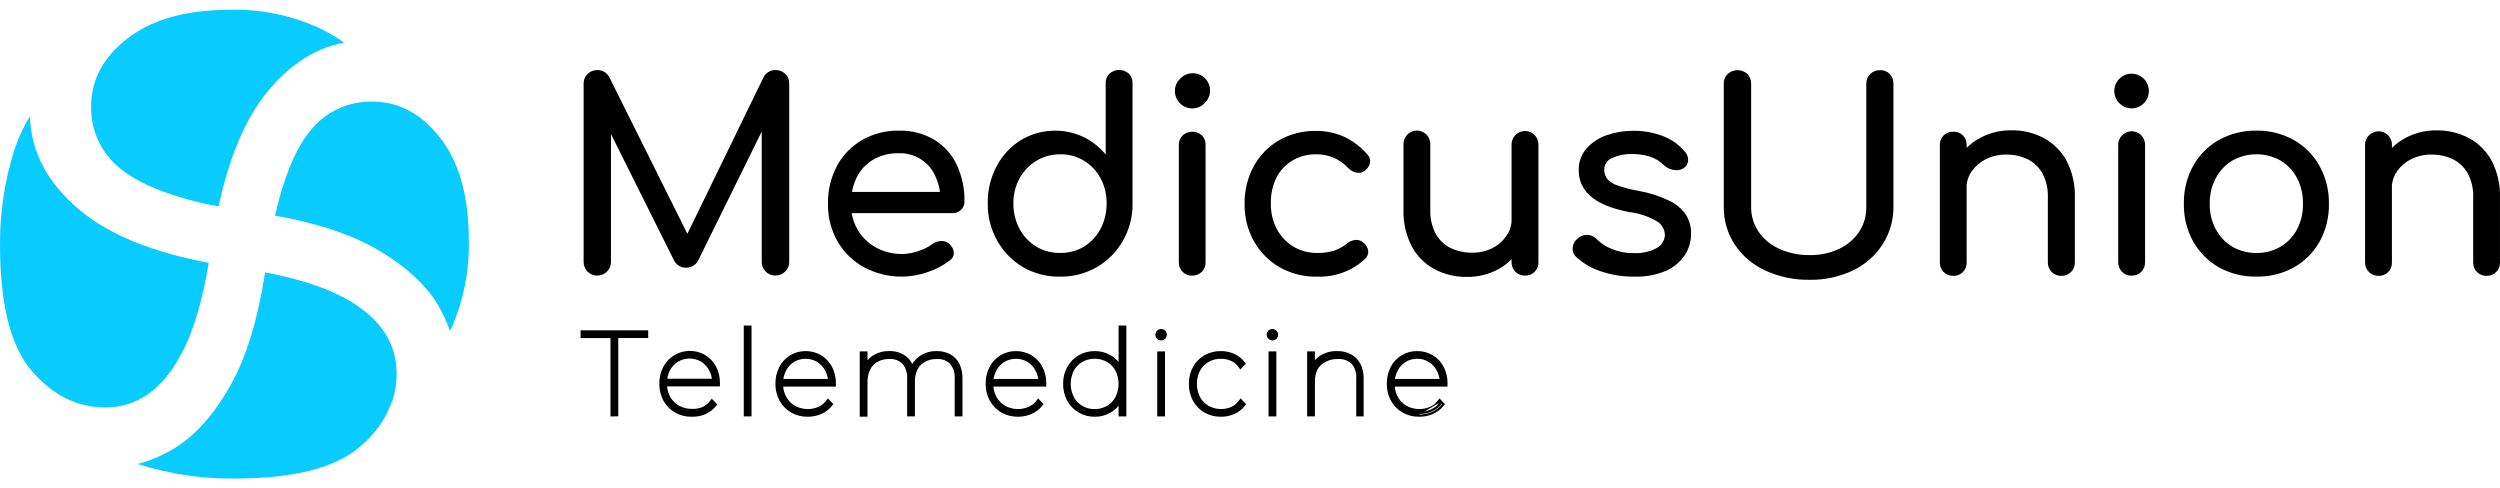
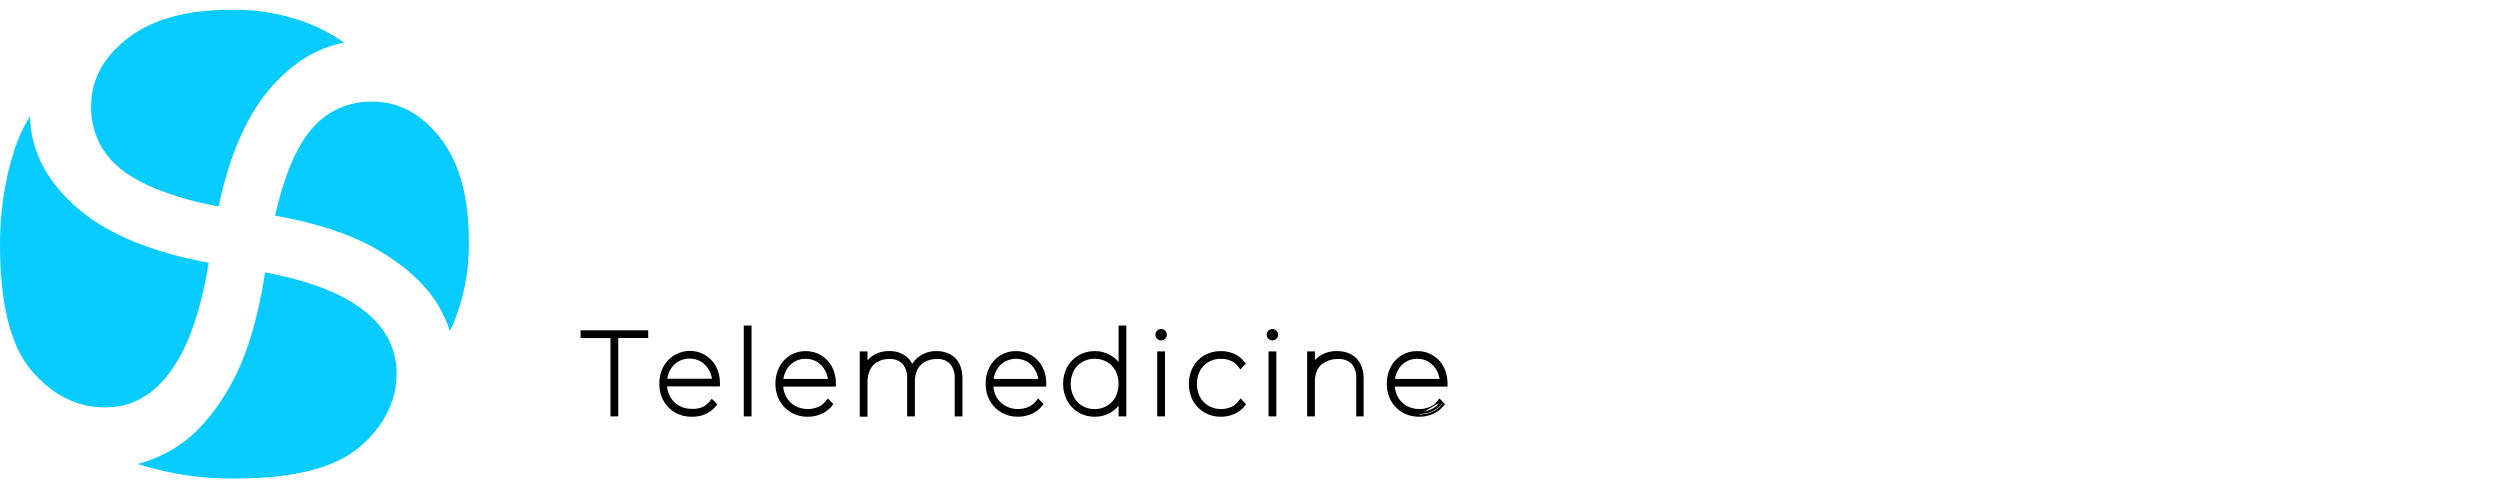
<svg xmlns="http://www.w3.org/2000/svg" width="128" height="25" viewBox="0 0 128 25" fill="none">
-   <path fill-rule="evenodd" clip-rule="evenodd" d="M54.283 14.163C53.621 14.177 52.967 14.012 52.391 13.686C51.837 13.359 51.379 12.892 51.064 12.331C50.732 11.749 50.562 11.089 50.573 10.42C50.56 9.757 50.716 9.102 51.025 8.515C51.31 7.969 51.735 7.508 52.256 7.18C52.74 6.888 53.288 6.721 53.852 6.693C54.416 6.665 54.978 6.777 55.488 7.02C55.923 7.232 56.306 7.538 56.611 7.915V4.267C56.606 4.175 56.622 4.083 56.655 3.997C56.689 3.911 56.741 3.833 56.807 3.768C56.943 3.647 57.119 3.58 57.301 3.58C57.483 3.58 57.658 3.647 57.795 3.768C57.859 3.834 57.909 3.912 57.942 3.998C57.974 4.084 57.989 4.176 57.985 4.267V10.42C57.995 11.09 57.825 11.75 57.492 12.331C57.171 12.897 56.704 13.366 56.139 13.688C55.574 14.01 54.933 14.174 54.283 14.163ZM54.285 12.951C54.715 12.958 55.139 12.844 55.508 12.623C55.864 12.399 56.155 12.086 56.35 11.713C56.558 11.314 56.664 10.87 56.658 10.42C56.666 9.97 56.56 9.525 56.35 9.127C56.153 8.76 55.862 8.451 55.508 8.232C55.14 8.008 54.716 7.893 54.285 7.901C53.855 7.895 53.432 8.01 53.064 8.232C52.704 8.449 52.407 8.758 52.203 9.127C51.987 9.523 51.878 9.969 51.886 10.42C51.879 10.874 51.988 11.322 52.203 11.722C52.404 12.096 52.702 12.41 53.064 12.631C53.434 12.848 53.856 12.959 54.285 12.951ZM30.313 14.059C30.398 14.094 30.49 14.111 30.583 14.11L30.58 14.107C30.672 14.108 30.764 14.091 30.85 14.056C30.936 14.022 31.014 13.97 31.079 13.905C31.145 13.839 31.196 13.761 31.231 13.675C31.266 13.59 31.283 13.498 31.281 13.405V6.861L34.488 13.287C34.541 13.414 34.63 13.523 34.746 13.597C34.861 13.672 34.996 13.71 35.133 13.706C35.257 13.706 35.378 13.674 35.484 13.613C35.591 13.551 35.679 13.462 35.739 13.355L39 6.734V13.405C38.998 13.498 39.015 13.591 39.05 13.677C39.085 13.763 39.138 13.841 39.204 13.907C39.27 13.972 39.348 14.024 39.435 14.058C39.521 14.092 39.614 14.109 39.707 14.107C39.798 14.108 39.889 14.09 39.974 14.056C40.059 14.021 40.136 13.97 40.2 13.905C40.268 13.84 40.321 13.763 40.357 13.677C40.392 13.591 40.41 13.498 40.408 13.405V4.287C40.412 4.193 40.396 4.1 40.361 4.013C40.326 3.926 40.273 3.847 40.206 3.782C40.14 3.718 40.062 3.668 39.976 3.634C39.89 3.6 39.799 3.584 39.707 3.586C39.578 3.583 39.452 3.618 39.343 3.685C39.233 3.752 39.145 3.849 39.089 3.964L35.194 11.971L31.203 3.964C31.146 3.849 31.058 3.752 30.948 3.685C30.838 3.618 30.711 3.584 30.583 3.586C30.49 3.585 30.398 3.602 30.313 3.637C30.227 3.671 30.149 3.723 30.083 3.788C30.016 3.853 29.963 3.932 29.929 4.019C29.894 4.106 29.878 4.199 29.881 4.293V13.408C29.88 13.501 29.897 13.592 29.932 13.678C29.966 13.764 30.018 13.842 30.083 13.908C30.149 13.973 30.227 14.024 30.313 14.059ZM44.243 13.686C44.855 14.011 45.538 14.175 46.23 14.163C46.657 14.153 47.08 14.076 47.484 13.936C47.894 13.804 48.279 13.603 48.62 13.341C48.689 13.296 48.746 13.235 48.783 13.162C48.821 13.089 48.84 13.008 48.836 12.925C48.829 12.839 48.803 12.754 48.762 12.678C48.72 12.601 48.663 12.533 48.595 12.479C48.48 12.382 48.333 12.332 48.183 12.339C48.024 12.345 47.872 12.399 47.745 12.493C47.529 12.648 47.29 12.768 47.038 12.85C46.768 12.948 46.483 13.001 46.196 13.004C45.722 13.013 45.253 12.897 44.838 12.667C44.451 12.452 44.129 12.136 43.907 11.753C43.758 11.492 43.657 11.208 43.607 10.914H48.761C48.842 10.917 48.923 10.904 48.999 10.875C49.075 10.846 49.145 10.802 49.204 10.746C49.262 10.691 49.308 10.625 49.338 10.551C49.369 10.478 49.383 10.399 49.381 10.319C49.395 9.669 49.259 9.024 48.985 8.434C48.734 7.904 48.334 7.46 47.835 7.154C47.288 6.832 46.662 6.671 46.028 6.689C45.368 6.676 44.716 6.842 44.142 7.168C43.6 7.48 43.155 7.937 42.858 8.487C42.539 9.086 42.378 9.756 42.392 10.434C42.379 11.11 42.55 11.777 42.886 12.364C43.208 12.922 43.678 13.379 44.243 13.686ZM43.62 9.828C43.666 9.58 43.744 9.338 43.851 9.107C44.035 8.724 44.328 8.403 44.692 8.184C45.09 7.951 45.545 7.834 46.005 7.847C46.397 7.83 46.785 7.931 47.119 8.136C47.453 8.341 47.718 8.641 47.88 8.998C48.003 9.261 48.087 9.541 48.129 9.828H43.62ZM60.703 5.484C60.811 5.529 60.926 5.551 61.043 5.55C61.16 5.552 61.276 5.53 61.383 5.485C61.491 5.44 61.588 5.373 61.669 5.289C61.757 5.208 61.828 5.11 61.877 5.001C61.926 4.892 61.953 4.774 61.956 4.655C61.958 4.535 61.937 4.417 61.892 4.306C61.848 4.195 61.781 4.094 61.697 4.009C61.612 3.925 61.512 3.858 61.401 3.813C61.29 3.768 61.171 3.747 61.052 3.749C60.932 3.751 60.814 3.778 60.705 3.827C60.596 3.876 60.498 3.947 60.417 4.035C60.334 4.116 60.268 4.214 60.222 4.322C60.177 4.429 60.154 4.545 60.154 4.662C60.154 4.778 60.177 4.894 60.222 5.002C60.268 5.109 60.334 5.207 60.417 5.289C60.498 5.372 60.596 5.439 60.703 5.484ZM60.777 14.068C60.862 14.101 60.952 14.117 61.043 14.115V14.11C61.135 14.113 61.226 14.097 61.311 14.063C61.396 14.03 61.473 13.978 61.537 13.913C61.6 13.848 61.649 13.771 61.681 13.687C61.713 13.602 61.728 13.512 61.725 13.422V7.429C61.73 7.338 61.717 7.248 61.685 7.162C61.654 7.077 61.605 6.999 61.542 6.933C61.407 6.81 61.23 6.742 61.047 6.742C60.864 6.742 60.688 6.81 60.552 6.933C60.487 6.997 60.435 7.075 60.402 7.16C60.368 7.246 60.352 7.337 60.356 7.429V13.428C60.353 13.519 60.37 13.609 60.403 13.694C60.437 13.778 60.487 13.855 60.552 13.919C60.616 13.983 60.693 14.034 60.777 14.068ZM67.44 14.163C66.769 14.179 66.106 14.015 65.521 13.686C64.97 13.368 64.514 12.908 64.202 12.353C63.877 11.771 63.712 11.114 63.723 10.448C63.71 9.771 63.872 9.102 64.194 8.507C64.496 7.955 64.943 7.497 65.487 7.182C66.061 6.856 66.713 6.69 67.373 6.703C67.874 6.697 68.371 6.8 68.829 7.006C69.284 7.221 69.688 7.531 70.013 7.915C70.069 7.972 70.111 8.042 70.133 8.119C70.156 8.195 70.159 8.277 70.142 8.355C70.098 8.516 69.998 8.656 69.861 8.751C69.802 8.794 69.735 8.824 69.663 8.839C69.591 8.854 69.517 8.854 69.446 8.838C69.286 8.804 69.14 8.722 69.028 8.602C68.819 8.375 68.565 8.195 68.281 8.074C67.998 7.953 67.692 7.894 67.384 7.901C66.958 7.893 66.539 8.002 66.172 8.218C65.821 8.429 65.537 8.734 65.35 9.099C65.15 9.515 65.054 9.973 65.069 10.434C65.061 10.883 65.165 11.326 65.372 11.725C65.567 12.094 65.858 12.405 66.214 12.623C66.592 12.847 67.026 12.96 67.465 12.951C67.746 12.957 68.025 12.918 68.293 12.836C68.532 12.76 68.754 12.639 68.947 12.479C69.072 12.371 69.228 12.303 69.393 12.286C69.465 12.278 69.538 12.285 69.608 12.307C69.677 12.329 69.742 12.364 69.797 12.412C69.934 12.514 70.026 12.666 70.052 12.836C70.06 12.915 70.049 12.994 70.021 13.068C69.993 13.142 69.948 13.209 69.889 13.262C69.224 13.874 68.343 14.198 67.44 14.163ZM73.442 13.778C73.953 14.05 74.524 14.187 75.102 14.177C75.662 14.187 76.215 14.052 76.707 13.787C76.96 13.651 77.19 13.48 77.392 13.279V13.422C77.389 13.513 77.406 13.603 77.439 13.688C77.473 13.772 77.524 13.849 77.588 13.913C77.652 13.978 77.729 14.028 77.813 14.062C77.898 14.096 77.988 14.112 78.079 14.11C78.172 14.114 78.264 14.098 78.35 14.065C78.436 14.031 78.514 13.979 78.579 13.913C78.641 13.848 78.69 13.771 78.723 13.687C78.755 13.602 78.77 13.512 78.767 13.422V7.415C78.771 7.277 78.734 7.14 78.659 7.023C78.584 6.907 78.476 6.815 78.348 6.762C78.221 6.708 78.079 6.694 77.944 6.722C77.808 6.75 77.684 6.819 77.588 6.919C77.523 6.983 77.472 7.061 77.438 7.146C77.404 7.232 77.388 7.323 77.392 7.415V11.372C77.365 11.63 77.271 11.877 77.12 12.089C76.936 12.353 76.689 12.566 76.401 12.71C76.08 12.865 75.726 12.943 75.369 12.937C74.993 12.943 74.62 12.862 74.28 12.701C73.955 12.544 73.687 12.29 73.512 11.974C73.311 11.591 73.214 11.161 73.231 10.729V7.415C73.237 7.322 73.224 7.228 73.192 7.139C73.16 7.051 73.111 6.97 73.046 6.901C72.982 6.833 72.904 6.778 72.818 6.741C72.732 6.703 72.639 6.684 72.545 6.684C72.451 6.684 72.358 6.703 72.272 6.741C72.186 6.778 72.108 6.833 72.044 6.901C71.98 6.97 71.93 7.051 71.898 7.139C71.867 7.228 71.853 7.322 71.859 7.415V10.729C71.837 11.383 71.983 12.032 72.283 12.614C72.546 13.108 72.949 13.513 73.442 13.778ZM83.682 14.163C83.088 14.172 82.498 14.077 81.937 13.882C81.473 13.73 81.048 13.48 80.691 13.147C80.627 13.084 80.578 13.007 80.549 12.921C80.52 12.836 80.511 12.745 80.523 12.656C80.533 12.567 80.562 12.48 80.607 12.403C80.653 12.325 80.714 12.258 80.786 12.204C80.858 12.139 80.942 12.09 81.034 12.059C81.126 12.028 81.223 12.017 81.319 12.025C81.493 12.047 81.652 12.131 81.768 12.261C81.979 12.467 82.229 12.63 82.503 12.738C82.858 12.889 83.24 12.965 83.626 12.959C84.039 12.984 84.451 12.896 84.818 12.704C84.939 12.64 85.042 12.545 85.116 12.43C85.19 12.314 85.234 12.182 85.242 12.045C85.241 11.905 85.205 11.768 85.138 11.645C85.071 11.523 84.975 11.419 84.857 11.343C84.414 11.082 83.921 10.917 83.41 10.858C82.503 10.678 81.844 10.409 81.446 10.05C81.251 9.89 81.095 9.688 80.989 9.46C80.882 9.232 80.829 8.983 80.831 8.731C80.817 8.314 80.961 7.907 81.235 7.592C81.518 7.283 81.876 7.051 82.273 6.919C82.697 6.771 83.143 6.697 83.592 6.697C84.131 6.687 84.666 6.782 85.169 6.978C85.592 7.142 85.968 7.41 86.26 7.758C86.375 7.879 86.438 8.042 86.434 8.209C86.429 8.289 86.406 8.366 86.366 8.435C86.327 8.504 86.272 8.563 86.207 8.608C86.132 8.657 86.048 8.69 85.96 8.706C85.871 8.722 85.781 8.72 85.693 8.7C85.507 8.671 85.333 8.587 85.194 8.459C84.987 8.251 84.731 8.097 84.451 8.01C84.158 7.924 83.855 7.882 83.55 7.887C83.204 7.876 82.861 7.946 82.546 8.089C82.425 8.135 82.321 8.216 82.248 8.322C82.175 8.429 82.136 8.555 82.136 8.683C82.135 8.839 82.178 8.991 82.262 9.121C82.392 9.286 82.568 9.41 82.767 9.477C83.132 9.609 83.507 9.708 83.889 9.772C84.443 9.867 84.981 10.04 85.486 10.286C85.825 10.447 86.116 10.696 86.328 11.007C86.5 11.292 86.589 11.621 86.583 11.955C86.589 12.354 86.474 12.745 86.252 13.077C86.012 13.425 85.68 13.699 85.292 13.868C84.783 14.082 84.234 14.182 83.682 14.163ZM90.373 13.846C91.091 14.177 91.875 14.341 92.665 14.325C93.427 14.337 94.182 14.173 94.871 13.846C95.488 13.553 96.011 13.095 96.383 12.521C96.756 11.944 96.952 11.268 96.944 10.58V4.293C96.947 4.2 96.933 4.108 96.9 4.021C96.868 3.935 96.819 3.855 96.756 3.788C96.691 3.722 96.613 3.671 96.527 3.637C96.441 3.603 96.349 3.588 96.257 3.591C96.165 3.59 96.074 3.606 95.989 3.64C95.903 3.673 95.826 3.724 95.76 3.788C95.692 3.853 95.639 3.931 95.604 4.018C95.569 4.105 95.552 4.199 95.555 4.293V10.58C95.564 11.036 95.436 11.485 95.188 11.868C94.932 12.247 94.578 12.55 94.163 12.743C93.694 12.961 93.18 13.069 92.662 13.06C92.126 13.07 91.595 12.962 91.105 12.743C90.677 12.554 90.31 12.252 90.042 11.868C89.784 11.488 89.65 11.039 89.658 10.58V4.293C89.662 4.2 89.646 4.107 89.613 4.02C89.58 3.933 89.529 3.854 89.464 3.788C89.327 3.661 89.148 3.591 88.962 3.591C88.776 3.591 88.597 3.661 88.46 3.788C88.392 3.853 88.34 3.932 88.305 4.019C88.27 4.106 88.254 4.199 88.258 4.293V10.58C88.246 11.269 88.442 11.945 88.819 12.521C89.205 13.098 89.743 13.556 90.373 13.846ZM100.002 14.123C99.912 14.126 99.822 14.109 99.738 14.075C99.654 14.041 99.577 13.99 99.514 13.926C99.45 13.862 99.4 13.785 99.367 13.701C99.333 13.617 99.318 13.527 99.32 13.436V7.429C99.316 7.338 99.331 7.246 99.365 7.161C99.398 7.075 99.449 6.997 99.514 6.933C99.579 6.87 99.656 6.821 99.74 6.788C99.825 6.755 99.915 6.74 100.005 6.742C100.097 6.738 100.188 6.753 100.274 6.786C100.36 6.818 100.438 6.869 100.504 6.933C100.568 6.998 100.618 7.076 100.65 7.161C100.682 7.247 100.697 7.338 100.692 7.429V7.567C100.893 7.37 101.121 7.202 101.371 7.067C101.861 6.802 102.41 6.666 102.968 6.672C103.554 6.66 104.133 6.798 104.651 7.073C105.142 7.34 105.545 7.745 105.81 8.237C106.109 8.82 106.254 9.468 106.233 10.123V13.436C106.236 13.527 106.219 13.617 106.186 13.702C106.152 13.786 106.101 13.863 106.037 13.927C105.973 13.992 105.896 14.042 105.812 14.076C105.727 14.11 105.637 14.126 105.546 14.123H105.538C105.447 14.126 105.356 14.111 105.271 14.077C105.187 14.043 105.11 13.992 105.047 13.927C104.982 13.863 104.932 13.786 104.898 13.702C104.864 13.617 104.848 13.527 104.85 13.436V10.123C104.869 9.688 104.772 9.256 104.57 8.871C104.393 8.561 104.129 8.31 103.809 8.15C103.467 7.988 103.091 7.907 102.712 7.915C102.358 7.909 102.007 7.988 101.688 8.145C101.399 8.285 101.149 8.495 100.962 8.756C100.815 8.961 100.723 9.198 100.692 9.445V13.436C100.695 13.526 100.68 13.616 100.648 13.701C100.616 13.785 100.567 13.862 100.504 13.927C100.439 13.993 100.361 14.045 100.274 14.079C100.188 14.113 100.095 14.128 100.002 14.123ZM108.513 5.287C108.679 5.454 108.904 5.548 109.14 5.55C109.315 5.548 109.486 5.495 109.631 5.398C109.776 5.3 109.889 5.161 109.955 5C110.022 4.838 110.04 4.66 110.006 4.489C109.972 4.317 109.889 4.159 109.765 4.035C109.642 3.91 109.484 3.825 109.312 3.791C109.139 3.756 108.961 3.773 108.799 3.84C108.636 3.907 108.498 4.021 108.4 4.167C108.302 4.313 108.25 4.485 108.25 4.66C108.252 4.896 108.346 5.121 108.513 5.287ZM108.874 14.068C108.959 14.101 109.049 14.117 109.14 14.115V14.11C109.232 14.114 109.324 14.098 109.409 14.065C109.495 14.031 109.572 13.979 109.636 13.913C109.7 13.848 109.749 13.771 109.782 13.687C109.815 13.603 109.83 13.513 109.827 13.422V7.429C109.832 7.291 109.794 7.154 109.72 7.038C109.645 6.921 109.537 6.829 109.409 6.776C109.281 6.722 109.14 6.708 109.004 6.736C108.869 6.764 108.745 6.833 108.649 6.933C108.583 6.997 108.531 7.074 108.497 7.16C108.464 7.246 108.448 7.337 108.452 7.429V13.428C108.45 13.519 108.466 13.609 108.5 13.694C108.534 13.778 108.584 13.855 108.649 13.919C108.713 13.983 108.79 14.034 108.874 14.068ZM115.531 14.163C114.858 14.176 114.193 14.011 113.604 13.686C113.054 13.372 112.601 12.916 112.291 12.364C111.965 11.774 111.801 11.108 111.814 10.434C111.8 9.755 111.964 9.083 112.291 8.487C112.6 7.936 113.054 7.48 113.604 7.168C114.192 6.841 114.857 6.675 115.531 6.689C116.199 6.676 116.859 6.842 117.442 7.168C117.993 7.479 118.447 7.935 118.755 8.487C119.085 9.082 119.253 9.754 119.24 10.434C119.254 11.108 119.091 11.773 118.769 12.364C118.461 12.917 118.007 13.374 117.456 13.686C116.867 14.011 116.203 14.176 115.531 14.163ZM115.531 12.951C115.965 12.96 116.394 12.848 116.768 12.628C117.126 12.415 117.417 12.107 117.61 11.739C117.818 11.336 117.923 10.887 117.913 10.434C117.922 9.978 117.818 9.527 117.61 9.121C117.419 8.749 117.127 8.438 116.768 8.223C116.39 8.01 115.964 7.899 115.53 7.899C115.096 7.899 114.669 8.01 114.291 8.223C113.934 8.44 113.643 8.751 113.449 9.121C113.236 9.525 113.129 9.977 113.138 10.434C113.128 10.889 113.235 11.338 113.449 11.739C113.644 12.106 113.935 12.414 114.291 12.628C114.667 12.848 115.096 12.96 115.531 12.951ZM121.513 14.076C121.598 14.11 121.688 14.126 121.779 14.124C121.871 14.128 121.963 14.113 122.048 14.079C122.134 14.045 122.212 13.993 122.276 13.927C122.339 13.862 122.388 13.785 122.421 13.701C122.454 13.617 122.469 13.527 122.466 13.436V9.47C122.494 9.213 122.587 8.967 122.739 8.756C122.925 8.494 123.175 8.284 123.465 8.145C123.784 7.988 124.135 7.909 124.489 7.915C124.868 7.908 125.244 7.988 125.586 8.15C125.906 8.31 126.171 8.561 126.347 8.871C126.549 9.257 126.646 9.688 126.627 10.123V13.436C126.624 13.527 126.64 13.618 126.674 13.702C126.708 13.787 126.758 13.864 126.822 13.928C126.887 13.993 126.964 14.043 127.048 14.077C127.133 14.11 127.224 14.126 127.315 14.124C127.405 14.126 127.496 14.11 127.58 14.076C127.664 14.042 127.741 13.992 127.805 13.927C127.869 13.863 127.919 13.786 127.953 13.702C127.986 13.617 128.002 13.527 127.999 13.436V10.123C128.02 9.469 127.874 8.82 127.575 8.237C127.311 7.744 126.909 7.339 126.417 7.073C125.905 6.803 125.334 6.666 124.756 6.675C124.196 6.667 123.644 6.802 123.151 7.067C122.899 7.203 122.668 7.373 122.466 7.573V7.429C122.471 7.291 122.434 7.154 122.359 7.038C122.284 6.921 122.176 6.83 122.048 6.776C121.92 6.722 121.779 6.708 121.644 6.736C121.508 6.764 121.384 6.833 121.288 6.933C121.222 6.997 121.171 7.074 121.137 7.16C121.103 7.246 121.087 7.337 121.092 7.429V13.436C121.089 13.527 121.106 13.617 121.139 13.702C121.173 13.786 121.224 13.863 121.288 13.927C121.352 13.992 121.429 14.042 121.513 14.076Z" fill="black" />
  <path fill-rule="evenodd" clip-rule="evenodd" d="M38.222 21.18V16.809H38.34V21.18H38.222ZM31.398 17.168V21.18L31.516 21.177V17.165H33.048V17.053H29.866V17.168H31.398ZM34.633 21C34.873 21.135 35.144 21.202 35.419 21.197C35.632 21.202 35.844 21.164 36.042 21.084C36.235 21.003 36.406 20.875 36.538 20.711L36.454 20.627C36.335 20.783 36.177 20.905 35.997 20.981C35.813 21.052 35.616 21.083 35.419 21.073C35.165 21.078 34.914 21.015 34.692 20.891C34.482 20.772 34.309 20.597 34.193 20.386C34.067 20.158 34.004 19.902 34.01 19.642H36.721V19.614C36.726 19.341 36.662 19.071 36.535 18.829C36.417 18.609 36.241 18.425 36.028 18.296C35.864 18.201 35.683 18.139 35.495 18.116C35.307 18.093 35.116 18.108 34.934 18.16C34.752 18.213 34.583 18.302 34.436 18.421C34.289 18.541 34.169 18.689 34.081 18.857C33.954 19.103 33.891 19.377 33.898 19.654C33.893 19.933 33.961 20.208 34.094 20.453C34.221 20.681 34.407 20.87 34.633 21ZM34.012 19.53C34.021 19.312 34.077 19.097 34.176 18.902C34.282 18.695 34.442 18.521 34.639 18.399C34.841 18.28 35.072 18.217 35.307 18.217C35.541 18.217 35.772 18.28 35.974 18.399C36.17 18.523 36.33 18.696 36.437 18.902C36.539 19.097 36.597 19.311 36.607 19.53H34.012ZM40.578 21C40.817 21.135 41.087 21.202 41.361 21.197C41.576 21.198 41.789 21.155 41.987 21.07C42.18 20.989 42.35 20.861 42.48 20.697L42.399 20.613C42.28 20.769 42.122 20.891 41.942 20.966C41.733 21.054 41.508 21.093 41.282 21.082C41.056 21.071 40.836 21.01 40.637 20.902C40.427 20.784 40.254 20.609 40.138 20.397C40.012 20.17 39.949 19.913 39.955 19.654H42.657V19.625C42.662 19.352 42.598 19.082 42.472 18.84C42.355 18.62 42.18 18.436 41.967 18.307C41.747 18.179 41.497 18.113 41.243 18.116C40.991 18.113 40.743 18.181 40.528 18.312C40.313 18.443 40.139 18.632 40.025 18.857C39.899 19.103 39.836 19.377 39.843 19.654C39.838 19.933 39.906 20.208 40.039 20.453C40.166 20.681 40.352 20.87 40.578 21ZM39.956 19.541C39.965 19.323 40.021 19.108 40.121 18.913C40.225 18.707 40.383 18.533 40.578 18.411C40.78 18.291 41.011 18.228 41.246 18.228C41.481 18.228 41.711 18.291 41.914 18.411C42.109 18.534 42.269 18.707 42.377 18.913C42.478 19.108 42.536 19.322 42.546 19.541H39.956ZM47.954 18.116C48.174 18.11 48.391 18.16 48.586 18.262C48.763 18.358 48.906 18.507 48.995 18.688C49.097 18.906 49.146 19.144 49.138 19.384V21.18H49.02V19.384C49.042 19.072 48.941 18.763 48.74 18.523C48.636 18.424 48.513 18.349 48.378 18.3C48.243 18.252 48.1 18.232 47.957 18.242C47.724 18.235 47.493 18.291 47.289 18.405C47.105 18.505 46.954 18.657 46.855 18.843C46.75 19.054 46.698 19.288 46.703 19.524V21.18H46.585V19.384C46.608 19.071 46.507 18.762 46.305 18.523C46.202 18.424 46.079 18.348 45.944 18.3C45.81 18.252 45.667 18.232 45.525 18.242C45.291 18.235 45.061 18.291 44.857 18.405C44.672 18.509 44.522 18.666 44.428 18.857C44.323 19.068 44.271 19.302 44.276 19.538V21.194H44.158V18.133H44.276V18.977C44.354 18.724 44.513 18.503 44.728 18.349C44.964 18.188 45.245 18.107 45.53 18.116C45.809 18.105 46.083 18.189 46.307 18.355C46.511 18.522 46.645 18.758 46.685 19.017C46.761 18.767 46.912 18.546 47.118 18.385C47.358 18.202 47.653 18.106 47.954 18.116ZM51.343 21C51.582 21.134 51.852 21.202 52.126 21.197C52.339 21.197 52.55 21.154 52.746 21.07C52.941 20.989 53.113 20.861 53.246 20.697L53.164 20.613C53.044 20.768 52.887 20.889 52.707 20.966C52.498 21.054 52.273 21.093 52.047 21.082C51.822 21.071 51.601 21.009 51.402 20.902C51.192 20.783 51.018 20.608 50.9 20.397C50.776 20.169 50.713 19.913 50.718 19.654H53.428V19.625C53.433 19.352 53.369 19.082 53.243 18.84C53.126 18.619 52.95 18.435 52.735 18.307C52.516 18.179 52.267 18.113 52.014 18.116C51.76 18.113 51.51 18.181 51.293 18.312C51.079 18.445 50.904 18.633 50.788 18.857C50.663 19.103 50.6 19.377 50.606 19.654C50.601 19.933 50.67 20.209 50.805 20.453C50.931 20.681 51.117 20.871 51.343 21ZM50.719 19.541C50.728 19.322 50.785 19.108 50.886 18.913C50.992 18.706 51.152 18.533 51.349 18.411C51.551 18.291 51.782 18.228 52.017 18.228C52.252 18.228 52.482 18.291 52.684 18.411C52.88 18.534 53.039 18.707 53.145 18.913C53.248 19.107 53.306 19.322 53.315 19.541H50.719ZM56.051 21.197C55.786 21.201 55.525 21.133 55.296 21C55.073 20.869 54.889 20.68 54.766 20.453C54.634 20.207 54.568 19.932 54.572 19.654C54.566 19.376 54.633 19.101 54.766 18.857C54.89 18.631 55.074 18.443 55.296 18.312C55.526 18.181 55.786 18.113 56.051 18.116C56.313 18.113 56.571 18.18 56.797 18.312C57.018 18.443 57.198 18.631 57.319 18.857C57.355 18.923 57.386 18.991 57.412 19.062V16.809H57.529V21.18H57.412V20.246C57.386 20.317 57.355 20.386 57.319 20.453C57.198 20.68 57.018 20.869 56.797 21C56.571 21.133 56.313 21.201 56.051 21.197ZM56.051 21.084C56.295 21.089 56.536 21.026 56.747 20.902C56.953 20.782 57.122 20.608 57.235 20.397C57.351 20.166 57.412 19.911 57.412 19.652C57.412 19.393 57.351 19.138 57.235 18.907C57.121 18.699 56.952 18.526 56.747 18.408C56.532 18.288 56.291 18.225 56.045 18.225C55.8 18.225 55.558 18.288 55.344 18.408C55.14 18.527 54.972 18.7 54.858 18.907C54.741 19.138 54.679 19.393 54.679 19.652C54.679 19.911 54.741 20.166 54.858 20.397C54.971 20.607 55.139 20.782 55.344 20.902C55.558 21.028 55.803 21.091 56.051 21.084ZM59.392 17.278C59.41 17.286 59.429 17.291 59.449 17.291C59.469 17.291 59.49 17.288 59.509 17.279C59.528 17.271 59.544 17.259 59.558 17.243C59.572 17.23 59.584 17.213 59.592 17.195C59.599 17.176 59.603 17.157 59.603 17.137C59.604 17.117 59.6 17.097 59.592 17.079C59.585 17.06 59.573 17.044 59.558 17.03C59.544 17.016 59.528 17.005 59.509 16.997C59.491 16.989 59.471 16.985 59.452 16.985C59.432 16.985 59.412 16.989 59.394 16.997C59.375 17.005 59.359 17.016 59.345 17.03C59.329 17.043 59.317 17.059 59.309 17.078C59.3 17.096 59.297 17.117 59.297 17.137C59.297 17.157 59.301 17.177 59.309 17.195C59.318 17.214 59.33 17.23 59.345 17.243C59.358 17.258 59.374 17.27 59.392 17.278ZM59.39 18.133V21.18H59.508V18.133H59.39ZM62.507 21.197C62.238 21.201 61.972 21.133 61.738 21C61.515 20.87 61.331 20.682 61.205 20.456C61.073 20.209 61.006 19.933 61.012 19.653C61.006 19.375 61.072 19.099 61.205 18.854C61.33 18.627 61.514 18.439 61.738 18.31C61.973 18.178 62.238 18.112 62.507 18.116C62.719 18.115 62.929 18.157 63.124 18.239C63.312 18.322 63.477 18.449 63.604 18.61L63.52 18.7C63.408 18.543 63.256 18.42 63.079 18.343C62.902 18.268 62.711 18.229 62.518 18.228C62.271 18.224 62.026 18.286 61.811 18.408C61.605 18.527 61.436 18.699 61.32 18.907C61.202 19.138 61.141 19.394 61.141 19.653C61.141 19.913 61.202 20.169 61.32 20.4C61.435 20.608 61.605 20.782 61.811 20.902C62.005 21.009 62.222 21.071 62.443 21.082C62.665 21.094 62.886 21.054 63.09 20.966C63.266 20.889 63.417 20.767 63.531 20.613L63.615 20.703C63.487 20.867 63.319 20.994 63.127 21.073C62.931 21.158 62.72 21.2 62.507 21.197ZM65.04 17.244C65.069 17.272 65.107 17.289 65.147 17.291C65.168 17.291 65.188 17.287 65.207 17.279C65.225 17.27 65.242 17.258 65.257 17.243C65.284 17.215 65.3 17.177 65.301 17.137C65.301 17.096 65.284 17.058 65.255 17.029C65.226 17.001 65.188 16.985 65.147 16.985C65.127 16.985 65.107 16.989 65.089 16.997C65.071 17.005 65.054 17.016 65.04 17.03C65.025 17.044 65.013 17.06 65.005 17.078C64.997 17.097 64.993 17.117 64.993 17.137C64.995 17.177 65.012 17.215 65.04 17.244ZM65.091 18.133V21.18H65.209V18.133H65.091ZM68.457 18.116C68.682 18.109 68.905 18.159 69.105 18.262C69.287 18.357 69.434 18.506 69.526 18.688C69.633 18.904 69.686 19.143 69.678 19.384V21.18H69.579V19.384C69.592 19.229 69.574 19.073 69.526 18.925C69.477 18.777 69.4 18.641 69.299 18.523C69.191 18.423 69.063 18.347 68.924 18.299C68.785 18.25 68.638 18.231 68.491 18.242C68.251 18.235 68.014 18.291 67.804 18.405C67.607 18.501 67.444 18.653 67.335 18.843C67.231 19.054 67.179 19.288 67.183 19.524V21.18H67.066V18.133H67.183V18.942C67.27 18.704 67.428 18.497 67.635 18.349C67.878 18.188 68.166 18.106 68.457 18.116ZM71.88 21C72.12 21.134 72.391 21.202 72.666 21.197C72.884 21.199 73.1 21.156 73.3 21.07C73.493 20.989 73.664 20.86 73.796 20.697L73.712 20.613C73.594 20.768 73.437 20.89 73.258 20.966C73.049 21.054 72.823 21.094 72.597 21.082C72.371 21.071 72.15 21.01 71.95 20.902C71.741 20.783 71.568 20.608 71.451 20.397C71.327 20.169 71.264 19.913 71.269 19.654H73.973V19.625C73.978 19.352 73.915 19.082 73.788 18.84C73.67 18.616 73.492 18.43 73.274 18.302C73.056 18.175 72.806 18.11 72.554 18.116C72.3 18.113 72.051 18.18 71.835 18.311C71.618 18.442 71.442 18.631 71.328 18.857C71.202 19.103 71.139 19.377 71.145 19.654C71.14 19.933 71.207 20.208 71.341 20.453C71.468 20.681 71.654 20.87 71.88 21ZM71.27 19.541C71.279 19.323 71.336 19.108 71.437 18.913C71.541 18.705 71.701 18.53 71.9 18.409C72.098 18.288 72.327 18.225 72.559 18.228C72.794 18.225 73.026 18.288 73.227 18.411C73.423 18.534 73.582 18.707 73.69 18.913C73.793 19.107 73.851 19.322 73.86 19.541H71.27Z" fill="black" />
  <path fill-rule="evenodd" clip-rule="evenodd" d="M38.081 16.669H38.479V21.32H38.081V16.669ZM57.271 16.669H57.669V21.32H57.271V20.776C57.158 20.913 57.022 21.03 56.868 21.121L56.868 21.121C56.621 21.267 56.338 21.342 56.05 21.337C55.761 21.341 55.476 21.267 55.225 21.122L55.225 21.121C54.98 20.978 54.778 20.77 54.642 20.52L54.642 20.52C54.499 20.254 54.427 19.956 54.432 19.654C54.426 19.352 54.498 19.055 54.642 18.79L54.643 18.789C54.779 18.541 54.981 18.335 55.225 18.192L55.226 18.191C55.477 18.047 55.761 17.973 56.05 17.976C56.337 17.972 56.62 18.047 56.867 18.191L56.868 18.192C57.022 18.283 57.158 18.399 57.271 18.536V16.669ZM57.11 20.332C57.216 20.121 57.271 19.888 57.271 19.652C57.271 19.416 57.216 19.183 57.11 18.972C57.009 18.788 56.859 18.635 56.677 18.53C56.484 18.422 56.266 18.366 56.045 18.366C55.824 18.366 55.606 18.422 55.413 18.53C55.232 18.636 55.083 18.789 54.982 18.973C54.875 19.183 54.819 19.416 54.819 19.652C54.819 19.889 54.875 20.122 54.983 20.332C55.083 20.519 55.232 20.674 55.415 20.781L55.415 20.781C55.606 20.894 55.825 20.951 56.047 20.944L56.05 20.944L56.053 20.944C56.272 20.948 56.487 20.892 56.675 20.781L56.676 20.781C56.859 20.674 57.01 20.519 57.11 20.332ZM59.451 17.126C59.45 17.126 59.449 17.126 59.448 17.126C59.447 17.127 59.446 17.127 59.445 17.128L59.44 17.134L59.437 17.136L59.437 17.138L59.444 17.144L59.449 17.15C59.449 17.15 59.449 17.15 59.45 17.15C59.45 17.151 59.45 17.151 59.45 17.151C59.45 17.151 59.451 17.151 59.451 17.151C59.452 17.151 59.452 17.151 59.452 17.151C59.453 17.151 59.453 17.15 59.453 17.15L59.457 17.146L59.461 17.142C59.461 17.142 59.462 17.141 59.462 17.14C59.462 17.14 59.462 17.139 59.462 17.138L59.462 17.135L59.462 17.133L59.46 17.131L59.457 17.128C59.456 17.127 59.456 17.127 59.455 17.126C59.453 17.126 59.452 17.126 59.451 17.126ZM59.434 17.138L59.434 17.138L59.434 17.138ZM59.339 16.868C59.374 16.853 59.413 16.845 59.451 16.845C59.49 16.845 59.528 16.853 59.564 16.868C59.598 16.882 59.629 16.903 59.655 16.93C59.684 16.956 59.706 16.988 59.721 17.024C59.737 17.061 59.744 17.099 59.743 17.139C59.743 17.177 59.735 17.214 59.721 17.249C59.706 17.284 59.685 17.315 59.659 17.341C59.632 17.37 59.6 17.392 59.564 17.408C59.527 17.424 59.486 17.432 59.446 17.431C59.407 17.431 59.368 17.422 59.333 17.406C59.3 17.391 59.27 17.369 59.246 17.343C59.218 17.318 59.196 17.287 59.181 17.253C59.165 17.217 59.157 17.178 59.157 17.139C59.156 17.098 59.164 17.058 59.18 17.021C59.196 16.985 59.22 16.953 59.249 16.927C59.275 16.902 59.305 16.882 59.339 16.868ZM65.145 17.126C65.145 17.126 65.144 17.126 65.143 17.126C65.142 17.127 65.142 17.127 65.141 17.128L65.137 17.132L65.133 17.135C65.134 17.139 65.136 17.142 65.139 17.145C65.142 17.148 65.145 17.149 65.149 17.151C65.15 17.15 65.15 17.15 65.15 17.15C65.152 17.149 65.153 17.149 65.154 17.148L65.155 17.146C65.158 17.143 65.16 17.14 65.16 17.137C65.16 17.134 65.159 17.132 65.157 17.13C65.154 17.127 65.15 17.126 65.147 17.126L65.145 17.126ZM65.353 16.93C65.408 16.984 65.44 17.057 65.441 17.134L65.441 17.138L65.441 17.141C65.439 17.215 65.409 17.287 65.358 17.34C65.331 17.369 65.298 17.392 65.262 17.407C65.226 17.423 65.187 17.431 65.148 17.432L65.144 17.432L65.14 17.431C65.065 17.428 64.994 17.396 64.941 17.343C64.888 17.29 64.856 17.219 64.852 17.144L64.852 17.141L64.852 17.138C64.852 17.098 64.86 17.058 64.877 17.021C64.892 16.986 64.915 16.955 64.943 16.929C64.969 16.903 65 16.882 65.034 16.868C65.07 16.853 65.109 16.845 65.147 16.845C65.147 16.845 65.148 16.845 65.148 16.845L65.147 16.985L65.147 16.845C65.147 16.845 65.147 16.845 65.147 16.845C65.224 16.845 65.298 16.876 65.353 16.93ZM29.726 16.913H33.188V17.305H31.656V21.314L31.257 21.324V17.308H29.726V16.913ZM36.861 19.616C36.866 19.319 36.797 19.026 36.659 18.764L36.658 18.762C36.528 18.52 36.335 18.318 36.1 18.176L36.098 18.174C35.918 18.07 35.718 18.003 35.512 17.977C35.305 17.952 35.095 17.968 34.895 18.026C34.695 18.084 34.509 18.181 34.347 18.313C34.186 18.444 34.053 18.607 33.956 18.792L33.955 18.793C33.819 19.059 33.751 19.355 33.758 19.654C33.752 19.956 33.826 20.255 33.971 20.521L33.972 20.521C34.111 20.771 34.315 20.979 34.563 21.122L34.564 21.123C34.825 21.269 35.12 21.343 35.418 21.337C35.649 21.342 35.879 21.301 36.093 21.215L36.096 21.214C36.311 21.123 36.5 20.981 36.647 20.8L36.726 20.701L36.44 20.415L36.342 20.542C36.239 20.678 36.101 20.784 35.944 20.851C35.779 20.914 35.602 20.942 35.426 20.933L35.421 20.933L35.416 20.933C35.187 20.938 34.96 20.881 34.761 20.769C34.574 20.662 34.419 20.506 34.315 20.318C34.224 20.153 34.169 19.97 34.154 19.783H36.861V19.616ZM35.901 18.519C35.721 18.413 35.515 18.357 35.306 18.357C35.097 18.357 34.891 18.413 34.711 18.52C34.536 18.628 34.394 18.782 34.301 18.965C34.233 19.099 34.188 19.243 34.166 19.39H36.452C36.429 19.243 36.382 19.1 36.312 18.967C36.217 18.784 36.075 18.63 35.901 18.519ZM45.529 17.976C45.838 17.964 46.142 18.058 46.391 18.242L46.394 18.244L46.396 18.246C46.527 18.354 46.632 18.486 46.707 18.634C46.793 18.497 46.903 18.375 47.032 18.275L47.032 18.274C47.296 18.072 47.622 17.966 47.954 17.976C48.196 17.97 48.436 18.025 48.65 18.138L48.652 18.139C48.855 18.249 49.019 18.419 49.121 18.627L49.122 18.629C49.233 18.866 49.286 19.125 49.278 19.386V21.32H48.88V19.379L48.88 19.375C48.899 19.101 48.812 18.831 48.637 18.619C48.549 18.537 48.444 18.473 48.33 18.432C48.214 18.391 48.09 18.374 47.967 18.382L47.96 18.383L47.953 18.383C47.745 18.376 47.539 18.427 47.357 18.528L47.356 18.528C47.196 18.615 47.065 18.747 46.979 18.907C46.885 19.098 46.839 19.309 46.843 19.522L46.843 19.524L46.843 21.32H46.445V19.379L46.445 19.374C46.465 19.1 46.378 18.83 46.202 18.619C46.114 18.537 46.01 18.473 45.897 18.432C45.781 18.39 45.657 18.373 45.535 18.382L45.527 18.383L45.52 18.383C45.312 18.376 45.107 18.427 44.925 18.528C44.764 18.618 44.635 18.754 44.553 18.919C44.459 19.111 44.412 19.322 44.416 19.536L44.416 19.539L44.416 21.334H44.018V17.993H44.416V18.444C44.484 18.366 44.561 18.296 44.646 18.235L44.649 18.233C44.908 18.057 45.216 17.967 45.529 17.976ZM68.457 17.976C68.704 17.969 68.949 18.024 69.169 18.137L69.17 18.138C69.377 18.246 69.545 18.416 69.651 18.625L69.651 18.626C69.769 18.862 69.826 19.123 69.818 19.387V21.32H69.439V19.379L69.439 19.373C69.45 19.236 69.434 19.099 69.392 18.969C69.35 18.841 69.284 18.723 69.198 18.621C69.105 18.537 68.996 18.472 68.878 18.431C68.757 18.389 68.629 18.373 68.501 18.382L68.494 18.383L68.486 18.383C68.272 18.376 68.059 18.427 67.87 18.529L67.867 18.53L67.865 18.531C67.695 18.614 67.553 18.745 67.459 18.909C67.365 19.099 67.319 19.309 67.323 19.522L67.323 19.525L67.323 21.32H66.925V17.993H67.323V18.441C67.392 18.364 67.469 18.295 67.553 18.235L67.555 18.233L67.557 18.232C67.824 18.056 68.138 17.966 68.457 17.976ZM74.113 19.627C74.118 19.331 74.049 19.038 73.912 18.775L73.912 18.774C73.781 18.528 73.585 18.323 73.344 18.182C73.105 18.041 72.83 17.97 72.552 17.976C72.274 17.973 72 18.047 71.762 18.191C71.523 18.336 71.329 18.544 71.202 18.793C71.067 19.059 70.999 19.355 71.004 19.654C70.999 19.956 71.073 20.255 71.218 20.521L71.219 20.521C71.358 20.771 71.562 20.979 71.81 21.122L71.811 21.123C72.072 21.268 72.367 21.343 72.666 21.337C72.903 21.339 73.137 21.293 73.354 21.2C73.354 21.2 73.354 21.2 73.354 21.2L73.311 21.096C73.311 21.096 73.311 21.096 73.311 21.096L73.355 21.199C73.355 21.2 73.355 21.2 73.354 21.2C73.569 21.109 73.758 20.967 73.905 20.786L73.985 20.688L73.698 20.4L73.6 20.528C73.497 20.664 73.36 20.771 73.203 20.837C73.013 20.917 72.808 20.953 72.603 20.942C72.398 20.932 72.199 20.877 72.018 20.779C71.832 20.673 71.678 20.518 71.574 20.33C71.483 20.164 71.429 19.981 71.413 19.794H74.113V19.627ZM73.153 18.53C72.975 18.421 72.769 18.365 72.561 18.369L72.557 18.369C72.351 18.366 72.148 18.422 71.972 18.529C71.796 18.636 71.654 18.791 71.562 18.976L71.561 18.977C71.492 19.111 71.446 19.254 71.424 19.401H73.705C73.683 19.254 73.636 19.111 73.566 18.979L73.565 18.978C73.469 18.795 73.327 18.64 73.153 18.53ZM73.703 20.622L73.712 20.613L73.824 20.698C73.82 20.703 73.817 20.707 73.813 20.711C73.682 20.88 73.509 21.012 73.312 21.096L73.312 21.096C73.311 21.096 73.311 21.096 73.311 21.096C73.106 21.182 72.887 21.225 72.666 21.225M73.703 20.622L73.613 20.712L73.697 20.797L73.796 20.697L73.703 20.622ZM62.507 17.976C62.738 17.974 62.966 18.02 63.179 18.11L63.18 18.111C63.389 18.202 63.572 18.344 63.714 18.523L63.788 18.618L63.505 18.92L63.405 18.781C63.308 18.646 63.176 18.539 63.023 18.472C62.863 18.404 62.691 18.369 62.518 18.369L62.515 18.369C62.293 18.364 62.074 18.42 61.881 18.53C61.698 18.635 61.547 18.789 61.444 18.973C61.337 19.184 61.281 19.417 61.281 19.654C61.281 19.89 61.337 20.123 61.444 20.334C61.546 20.519 61.697 20.673 61.88 20.78C62.055 20.877 62.25 20.932 62.45 20.942C62.65 20.953 62.85 20.917 63.034 20.838C63.187 20.77 63.319 20.664 63.418 20.53L63.518 20.394L63.799 20.695L63.725 20.789C63.583 20.972 63.395 21.114 63.181 21.203C62.968 21.294 62.739 21.34 62.507 21.337C62.213 21.342 61.924 21.267 61.668 21.122L61.667 21.122C61.422 20.979 61.22 20.772 61.082 20.524L61.081 20.523C60.938 20.256 60.865 19.956 60.871 19.654C60.865 19.352 60.938 19.053 61.081 18.787L61.082 18.786C61.219 18.537 61.422 18.331 61.668 18.188L61.669 18.187C61.925 18.044 62.214 17.971 62.507 17.976ZM42.797 19.627C42.802 19.331 42.733 19.038 42.596 18.775L42.595 18.774C42.466 18.532 42.274 18.329 42.039 18.187L42.037 18.186C41.796 18.045 41.522 17.973 41.243 17.976C40.965 17.973 40.692 18.048 40.455 18.192C40.218 18.337 40.025 18.545 39.9 18.793C39.763 19.059 39.696 19.355 39.702 19.654C39.697 19.956 39.771 20.255 39.916 20.521L39.917 20.521C40.056 20.771 40.26 20.979 40.508 21.122L40.509 21.123C40.769 21.269 41.063 21.343 41.362 21.337C41.595 21.338 41.826 21.291 42.041 21.2C42.256 21.11 42.444 20.967 42.59 20.785L42.666 20.688L42.386 20.398L42.287 20.528C42.183 20.664 42.045 20.771 41.887 20.837C41.698 20.917 41.493 20.953 41.289 20.942C41.084 20.932 40.885 20.877 40.705 20.779C40.517 20.674 40.364 20.518 40.26 20.33L40.26 20.329C40.169 20.164 40.114 19.981 40.099 19.794H42.797V19.627ZM41.84 18.53C41.66 18.424 41.455 18.369 41.245 18.369C41.036 18.369 40.831 18.424 40.651 18.53C40.478 18.64 40.338 18.794 40.246 18.976L40.245 18.977C40.177 19.11 40.131 19.254 40.109 19.401H42.391C42.368 19.254 42.321 19.111 42.252 18.978C42.156 18.795 42.014 18.641 41.84 18.53ZM53.568 19.627C53.573 19.331 53.504 19.038 53.367 18.775L53.366 18.774C53.237 18.531 53.043 18.327 52.806 18.186L52.805 18.186C52.565 18.046 52.292 17.973 52.014 17.976C51.734 17.973 51.46 18.048 51.22 18.192L51.219 18.193C50.983 18.339 50.791 18.546 50.663 18.792L50.663 18.793C50.527 19.06 50.459 19.355 50.465 19.654C50.461 19.957 50.535 20.256 50.682 20.521C50.82 20.772 51.025 20.98 51.273 21.122L51.274 21.122C51.534 21.269 51.829 21.343 52.127 21.337C52.359 21.337 52.587 21.29 52.8 21.2C53.017 21.11 53.207 20.968 53.354 20.786L53.432 20.689L53.152 20.399L53.053 20.527C52.948 20.663 52.81 20.77 52.652 20.837C52.463 20.917 52.259 20.953 52.054 20.942C51.849 20.932 51.65 20.877 51.47 20.779C51.282 20.673 51.128 20.517 51.023 20.329C50.932 20.163 50.878 19.981 50.862 19.794H53.568V19.627ZM52.611 18.53C52.431 18.424 52.226 18.369 52.017 18.369C51.807 18.369 51.602 18.425 51.421 18.531C51.246 18.639 51.104 18.794 51.011 18.977L51.01 18.977C50.941 19.111 50.895 19.254 50.873 19.401H53.16C53.138 19.254 53.09 19.111 53.02 18.979L53.02 18.977C52.926 18.794 52.785 18.64 52.611 18.53ZM64.95 17.993H65.349V21.32H64.95V17.993ZM59.249 17.993H59.648V21.32H59.249V17.993Z" fill="black" />
  <path d="M19.858 21.073C19.955 20.881 20.036 20.681 20.1 20.476C19.976 20.654 19.893 20.858 19.858 21.073Z" fill="#08CBFF" />
  <path d="M20.308 19.121C20.309 19.585 20.238 20.047 20.097 20.49C19.976 20.665 19.895 20.864 19.859 21.073C19.513 21.767 19.024 22.38 18.425 22.872C17.178 23.957 15.043 24.5 12.023 24.502C10.371 24.521 8.726 24.279 7.149 23.787L7.062 23.756C7.691 23.586 8.293 23.331 8.852 22.998C9.975 22.336 10.97 21.224 11.838 19.662C12.629 18.231 13.208 16.326 13.574 13.947C15.626 14.334 17.197 14.902 18.288 15.65C19.634 16.563 20.308 17.72 20.308 19.121Z" fill="#08CBFF" />
  <path d="M24.003 12.356C24.034 13.883 23.731 15.398 23.113 16.795C23.088 16.845 23.066 16.893 23.038 16.943C22.882 16.494 22.684 16.061 22.446 15.65C21.782 14.528 20.669 13.531 19.107 12.659C17.816 11.948 16.142 11.409 14.085 11.04C14.267 10.187 14.519 9.35 14.84 8.538C15.319 7.354 15.914 6.501 16.613 5.982C17.321 5.458 18.182 5.184 19.062 5.202C20.422 5.202 21.587 5.83 22.558 7.085C23.529 8.34 24.01 10.097 24.003 12.356Z" fill="#08CBFF" />
  <path d="M17.617 2.183C16.16 2.458 14.861 3.285 13.72 4.663C12.579 6.042 11.738 8.01 11.195 10.569C10.102 10.377 9.031 10.077 7.997 9.674C6.813 9.189 5.963 8.6 5.444 7.898C4.921 7.19 4.647 6.329 4.664 5.449C4.664 4.085 5.291 2.92 6.546 1.953C7.801 0.986 9.554 0.502 11.804 0.5C13.332 0.467 14.848 0.77 16.245 1.389C16.727 1.61 17.186 1.876 17.617 2.183Z" fill="#08CBFF" />
  <path d="M10.687 13.456C10.296 15.839 9.685 17.634 8.852 18.84C7.941 20.191 6.785 20.864 5.382 20.86C3.945 20.86 2.69 20.233 1.617 18.978C0.543 17.723 0.004 15.585 0.001 12.564C-0.014 10.915 0.231 9.274 0.727 7.702C0.925 7.088 1.196 6.5 1.535 5.951C1.582 7.78 2.44 9.389 4.108 10.777C5.604 12.021 7.797 12.914 10.687 13.456Z" fill="#08CBFF" />
</svg>